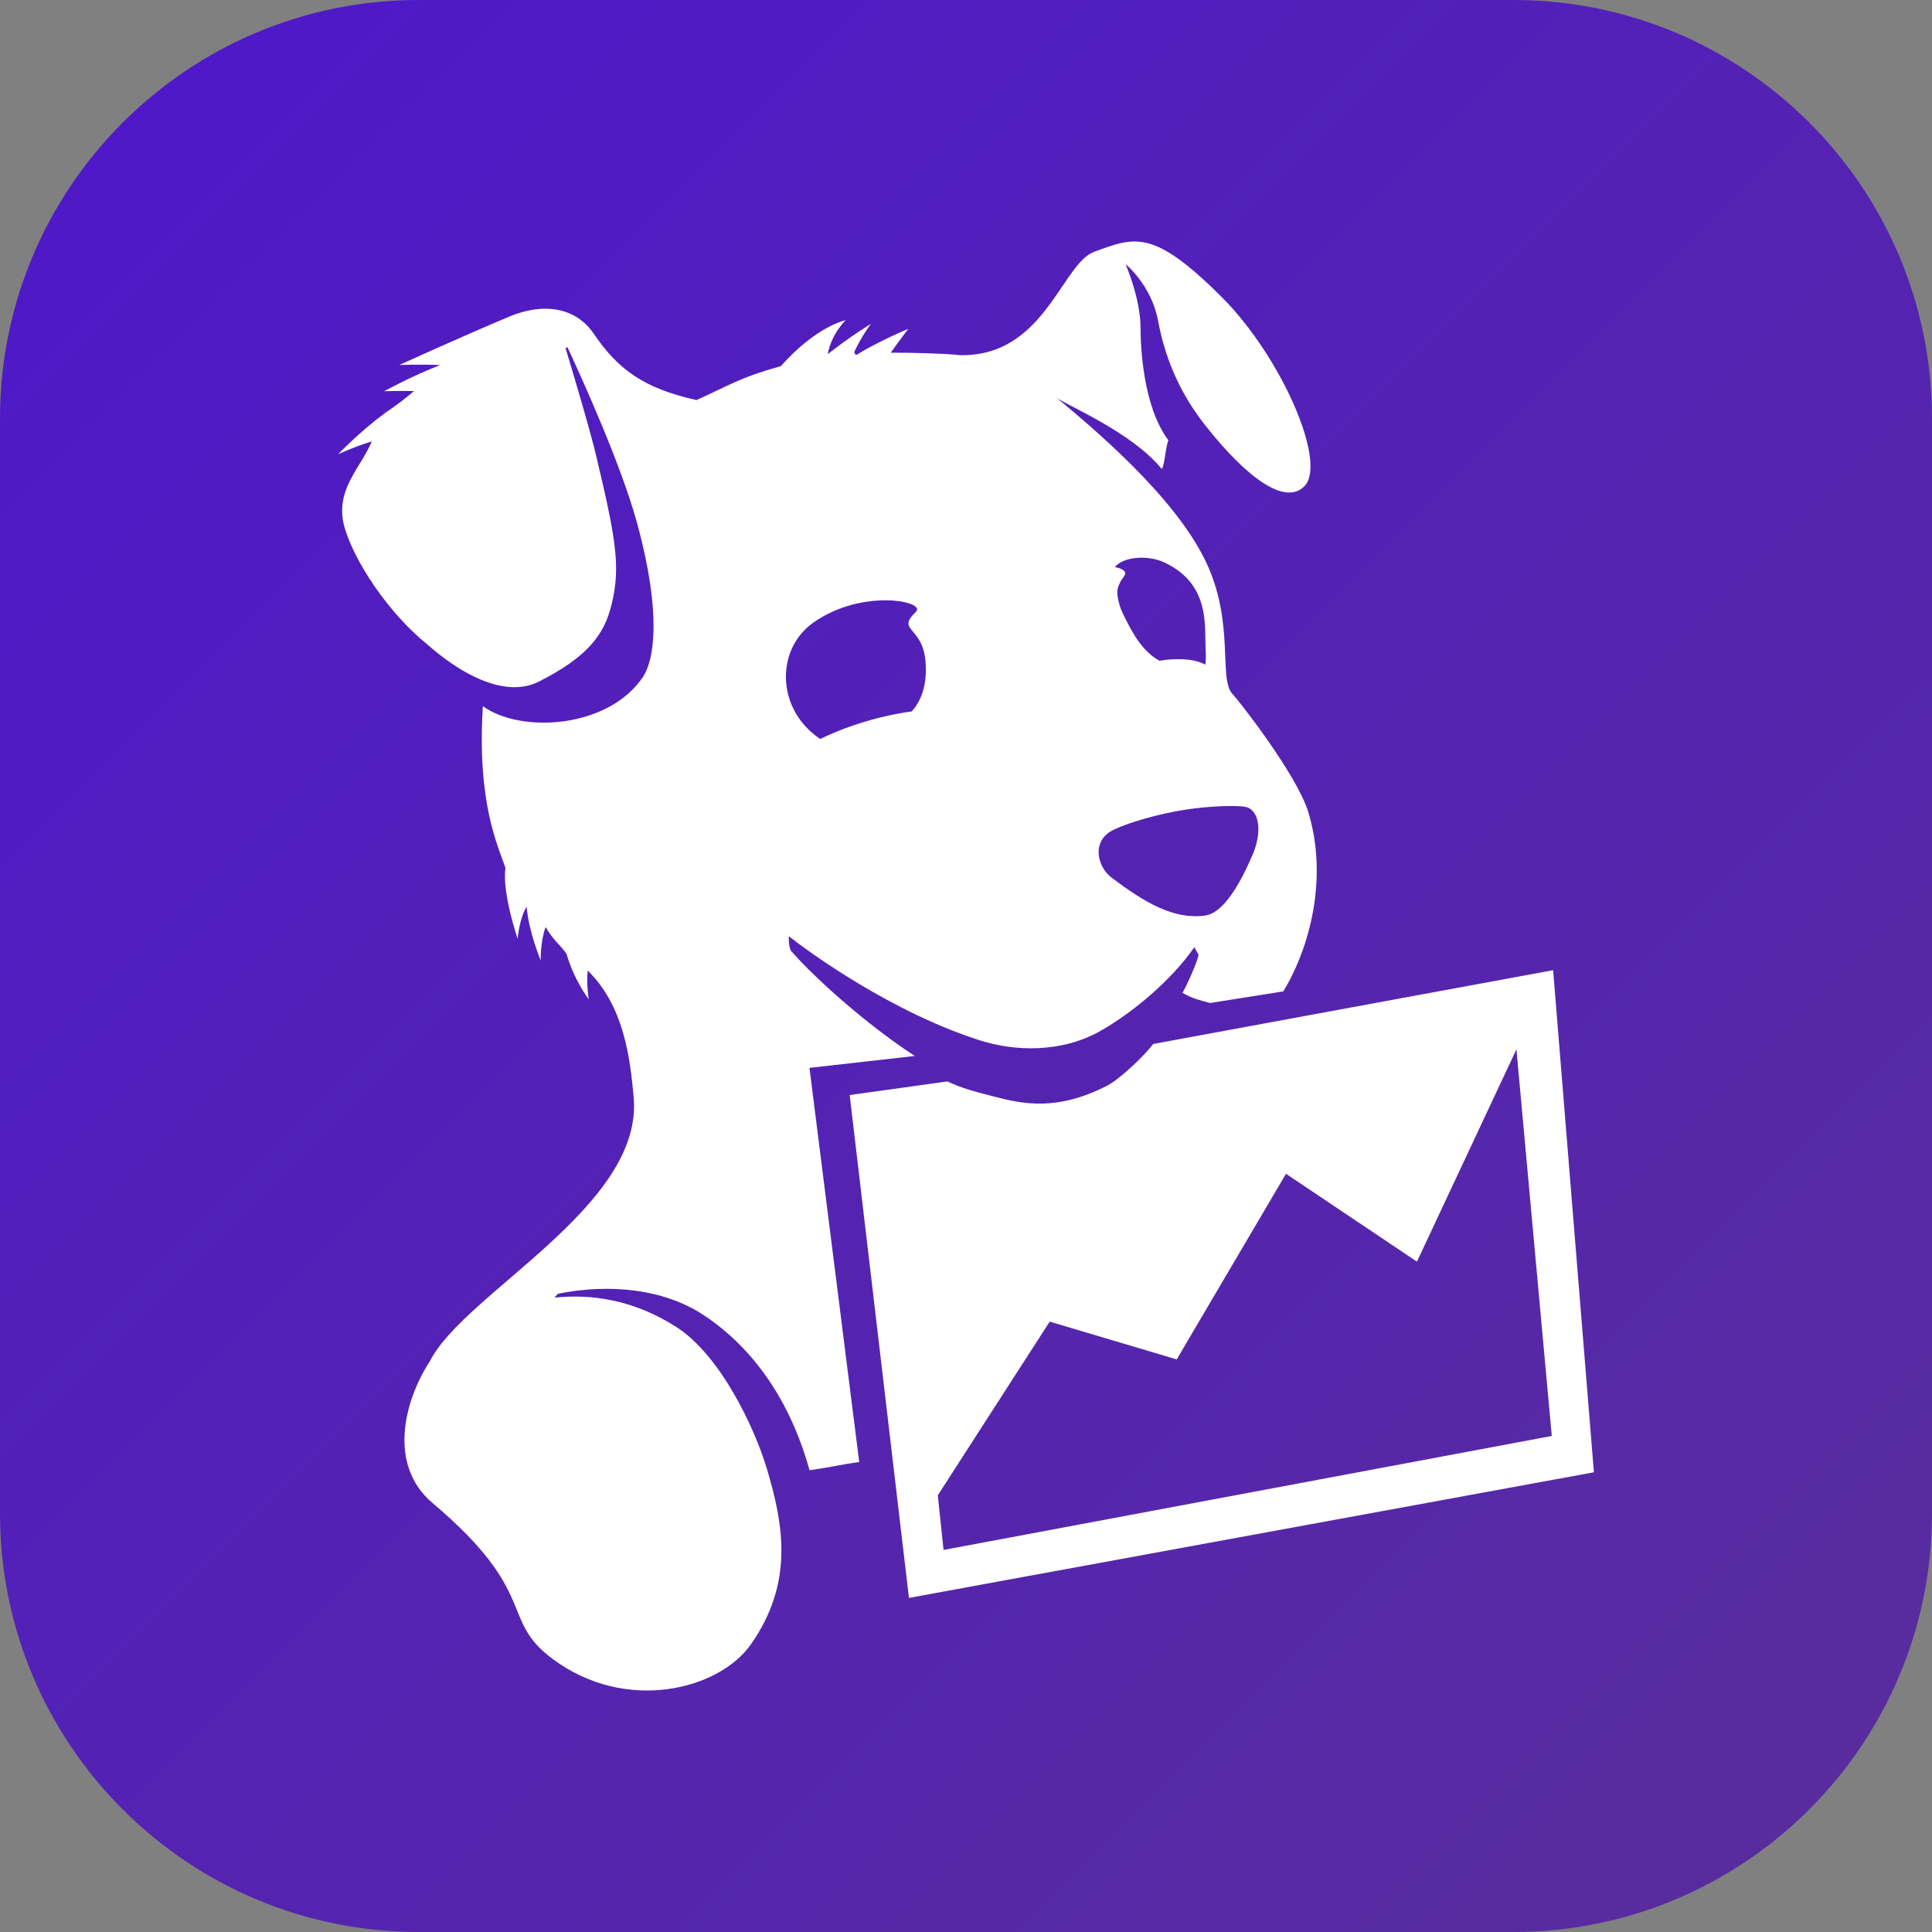
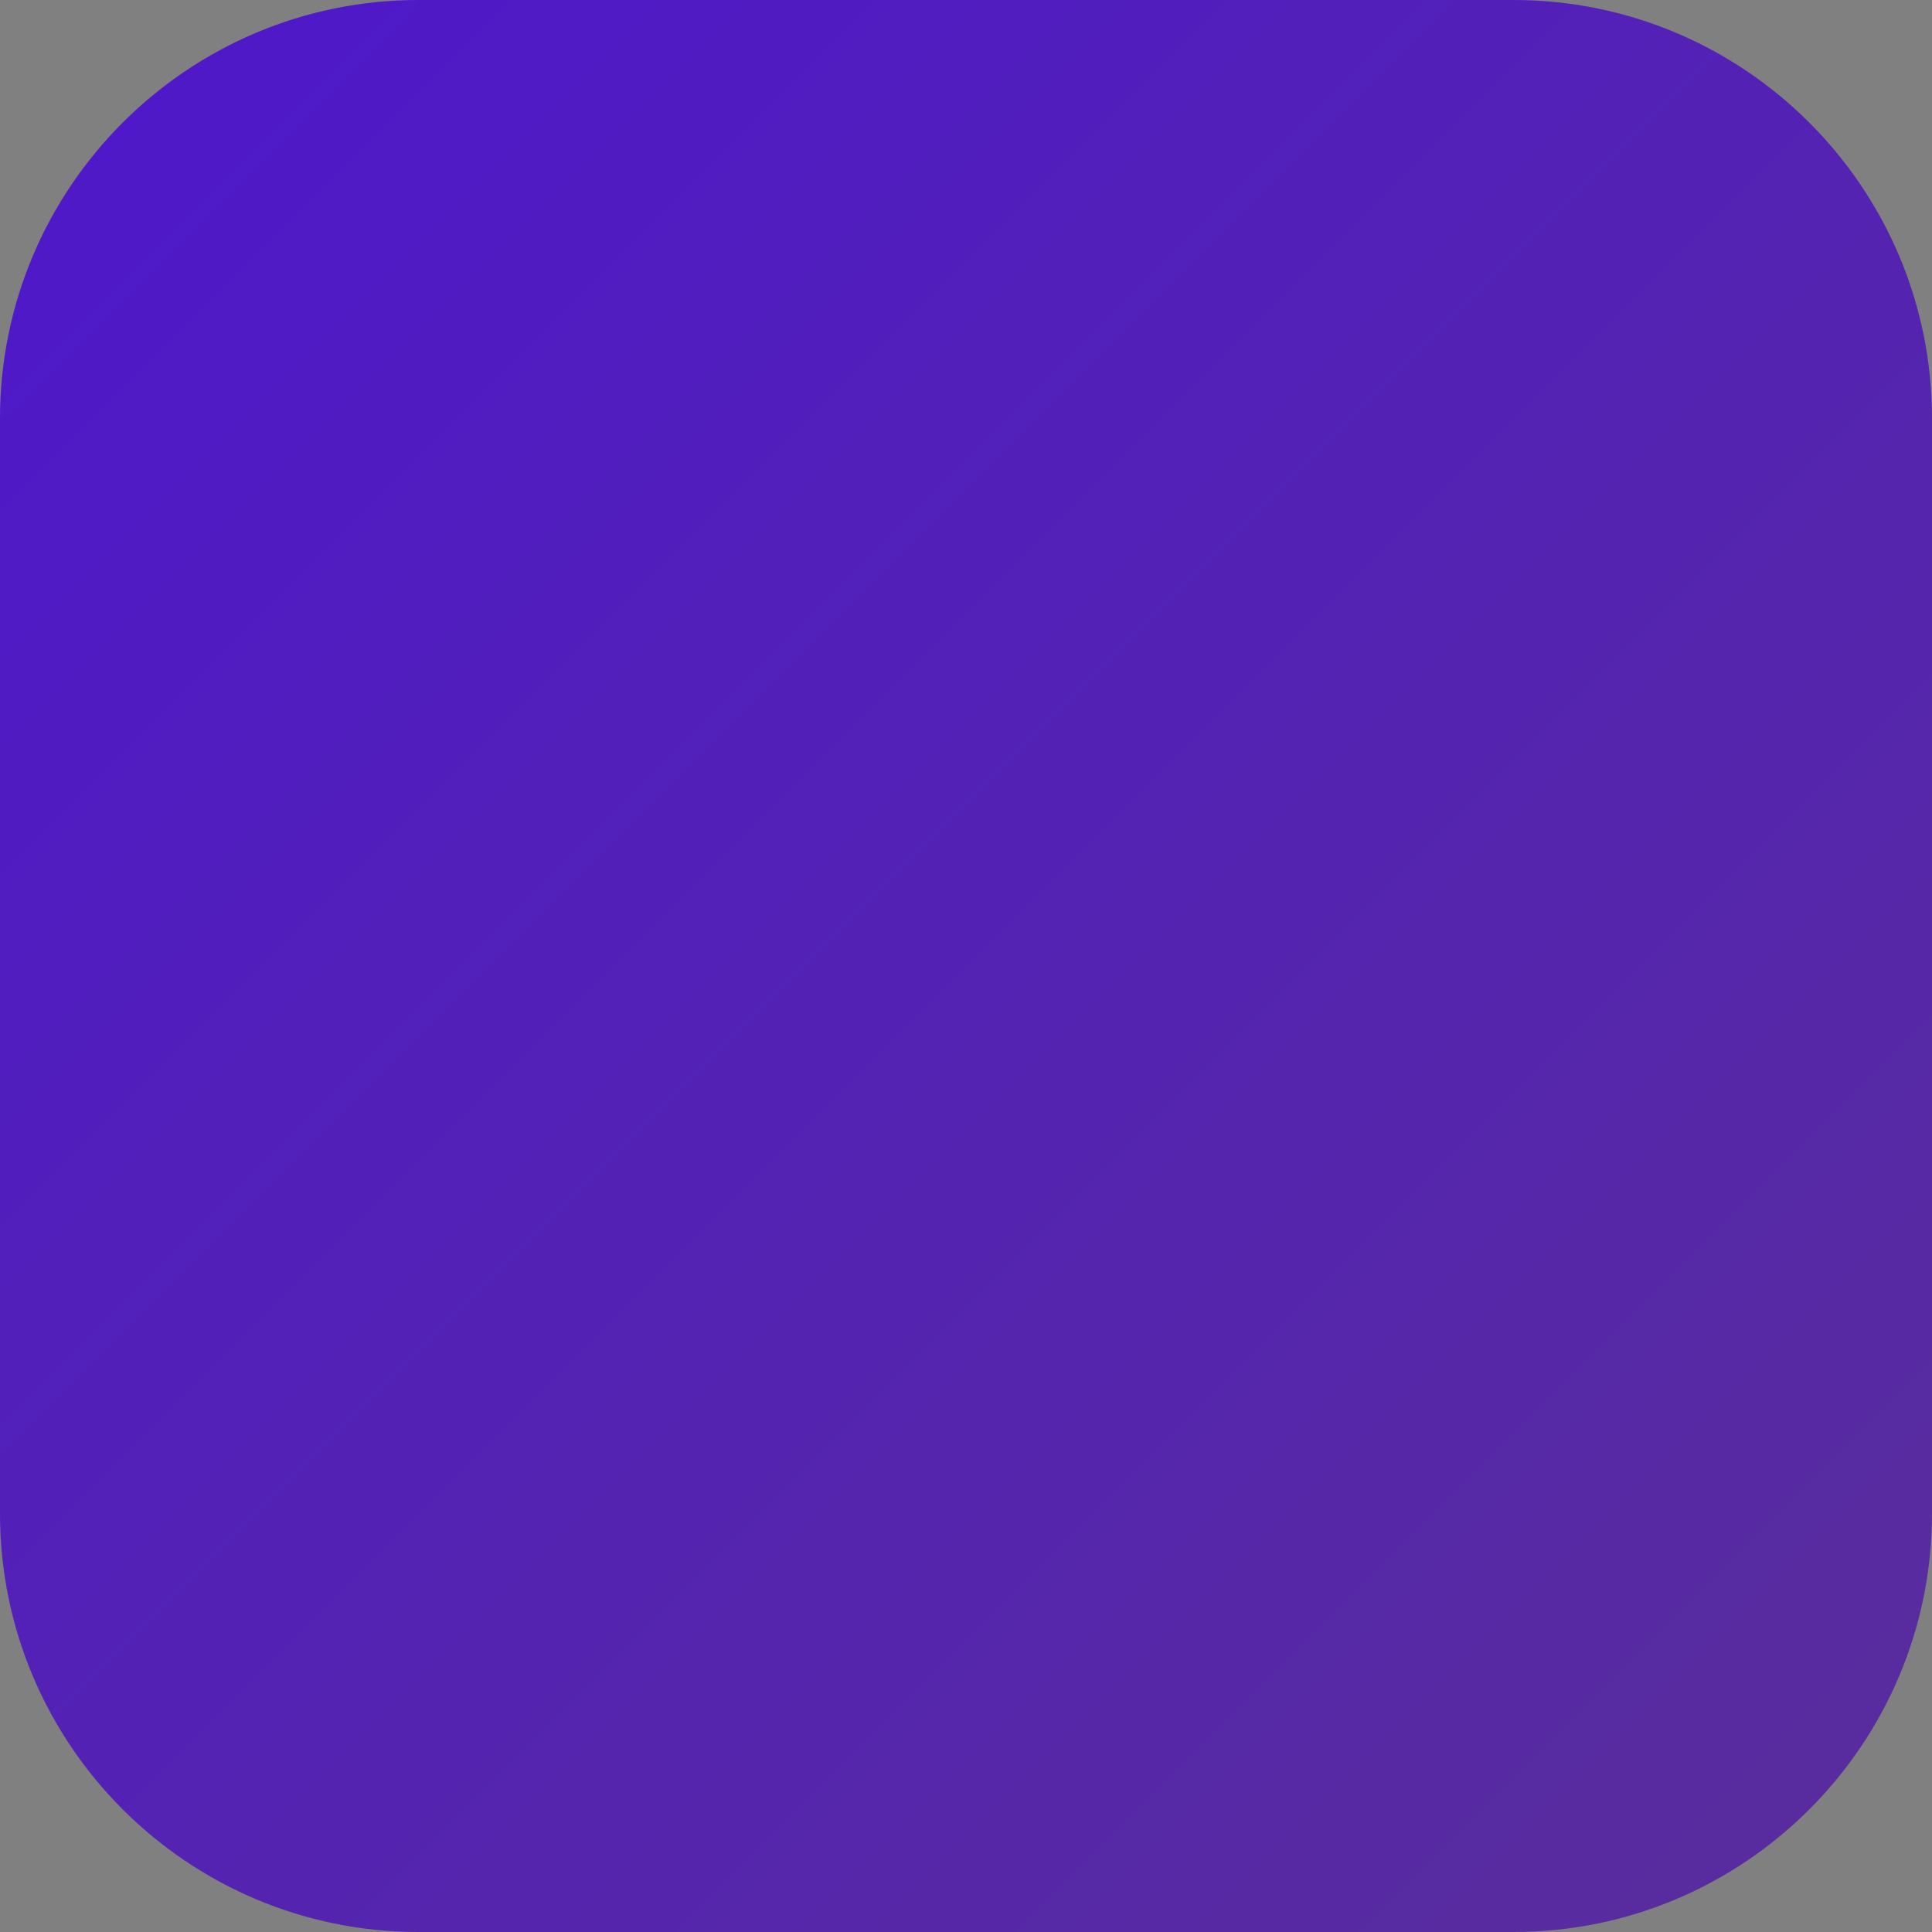
<svg xmlns="http://www.w3.org/2000/svg" width="40" height="40" viewBox="0 0 40 40">
  <rect x="0" y="0" width="40" height="40" fill="#808080" stroke="none" />
  <defs>
    <linearGradient id="a" x1="0%" x2="100%" y1="0%" y2="100%">
      <stop offset="0%" stop-color="#4E17CC" />
      <stop offset="100%" stop-color="#592E9B" />
    </linearGradient>
  </defs>
  <g fill="none">
    <path fill="url(#a)" d="M8.665,0 L31.335,0 C36.117,0 40,3.883 40,8.665 L40,31.335 C40,36.117 36.117,40 31.335,40 L8.665,40 C3.883,40 0,36.117 0,31.335 L0,8.665 C0,3.883 3.883,0 8.665,0 Z" />
-     <path fill="#FFF" d="M9.851,7.882 C10.87,7.175 12.183,7.453 11.964,7.666 C11.545,8.072 12.102,7.952 12.162,8.701 C12.206,9.253 12.029,9.557 11.877,9.73 C11.559,9.772 11.172,9.851 10.706,10.005 C10.431,10.097 10.191,10.198 9.981,10.3 C9.926,10.263 9.866,10.218 9.795,10.155 C9.076,9.521 9.1,8.403 9.851,7.882 M15.939,12.25 C16.124,12.104 16.964,11.83 17.742,11.736 C18.151,11.687 18.733,11.659 18.857,11.729 C19.104,11.868 19.104,12.297 18.935,12.693 C18.689,13.268 18.341,13.904 17.947,13.956 C17.305,14.043 16.698,13.689 16.004,13.162 C15.756,12.972 15.604,12.513 15.939,12.25 M17.111,6.647 C18.06,7.096 17.936,7.951 17.962,8.452 C17.969,8.597 17.967,8.694 17.955,8.761 C17.824,8.688 17.616,8.635 17.287,8.65 C17.191,8.654 17.097,8.665 17.006,8.68 C16.656,8.489 16.447,8.116 16.256,7.719 C16.238,7.682 16.224,7.65 16.211,7.618 C16.206,7.603 16.2,7.588 16.194,7.575 C16.192,7.567 16.191,7.562 16.188,7.555 C16.083,7.216 16.153,7.148 16.198,7.044 C16.244,6.937 16.415,6.849 16.162,6.76 C16.14,6.752 16.113,6.747 16.082,6.741 C16.25,6.53 16.752,6.478 17.111,6.647 M11.94,16.863 C10.917,16.195 9.86,15.238 9.397,14.708 C9.32,14.648 9.332,14.384 9.332,14.384 C9.75,14.714 11.481,15.972 13.312,16.547 C13.957,16.75 14.948,16.827 15.808,16.331 C16.465,15.952 17.256,15.292 17.727,14.611 L17.814,14.764 C17.811,14.865 17.594,15.358 17.483,15.556 C17.683,15.673 17.831,15.705 18.053,15.766 L19.569,15.526 C20.113,14.632 20.503,13.19 20.088,11.817 C19.85,11.03 18.613,9.462 18.525,9.376 C18.214,9.072 18.577,7.898 17.961,6.618 C17.31,5.263 15.614,3.85 14.877,3.236 C15.094,3.397 16.431,3.946 17.054,4.711 C17.113,4.632 17.137,4.221 17.191,4.117 C16.655,3.404 16.614,2.134 16.614,1.795 C16.614,1.173 16.303,0.468 16.303,0.468 C16.303,0.468 16.838,0.899 16.977,1.642 C17.14,2.522 17.489,3.214 17.949,3.801 C18.822,4.906 19.61,5.473 20.008,5.065 C20.484,4.574 19.524,2.379 18.298,1.154 C16.867,-0.276 16.493,-0.092 15.654,0.213 C14.984,0.456 14.622,2.391 12.876,2.353 C12.58,2.318 11.819,2.299 11.442,2.302 C11.638,2.024 11.807,1.808 11.807,1.808 C11.807,1.808 11.221,2.048 10.722,2.352 L10.683,2.294 C10.852,1.932 11.033,1.704 11.033,1.704 C11.033,1.704 10.565,1.99 10.138,2.333 C10.215,1.902 10.51,1.63 10.51,1.63 C10.51,1.63 9.918,1.738 9.165,2.581 C8.31,2.819 8.104,2.975 7.422,3.283 C6.313,3.037 5.79,2.639 5.292,1.908 C4.912,1.35 4.236,1.265 3.546,1.554 C2.54,1.977 1.267,2.557 1.267,2.557 C1.267,2.557 1.682,2.54 2.114,2.558 C1.522,2.787 0.953,3.1 0.953,3.1 C0.953,3.1 1.23,3.09 1.573,3.096 C1.336,3.296 1.206,3.391 0.981,3.543 C0.439,3.943 0,4.405 0,4.405 C0,4.405 0.368,4.235 0.698,4.14 C0.467,4.678 0.009,5.074 0.094,5.732 C0.175,6.334 0.9,7.573 1.837,8.333 C1.918,8.4 3.197,9.604 4.163,9.109 C5.127,8.615 5.508,8.175 5.666,7.5 C5.853,6.725 5.747,6.139 5.348,4.457 C5.217,3.902 4.875,2.758 4.71,2.211 L4.746,2.184 C5.062,2.862 5.87,4.648 6.195,5.848 C6.703,7.718 6.544,8.667 6.312,9.015 C5.611,10.064 3.815,10.203 2.997,9.621 C2.872,11.635 3.315,12.522 3.465,12.969 C3.39,13.483 3.717,14.436 3.717,14.436 C3.717,14.436 3.754,14.003 3.904,13.774 C3.944,14.284 4.196,14.889 4.196,14.889 C4.196,14.889 4.181,14.515 4.296,14.192 C4.457,14.471 4.576,14.537 4.729,14.746 C4.882,15.291 5.189,15.689 5.189,15.689 C5.189,15.689 5.139,15.397 5.167,15.093 C5.916,15.825 6.045,16.893 6.119,17.714 C6.329,19.971 2.621,21.766 1.903,23.178 C1.358,24.014 1.032,25.337 1.954,26.117 C4.183,28.001 3.327,28.52 4.443,29.348 C5.974,30.483 7.89,29.975 8.542,29.051 C9.449,27.764 9.216,26.55 8.879,25.415 C8.615,24.527 7.899,23.052 7.013,22.481 C6.108,21.898 5.227,21.788 4.481,21.866 L4.55,21.786 C5.623,21.569 6.745,21.688 7.556,22.22 C8.478,22.823 9.32,23.856 9.761,25.44 C10.261,25.368 10.331,25.335 10.789,25.269 L9.759,17.109 L11.94,16.863 Z M12.535,27.09 L12.416,25.959 L14.733,22.363 L17.363,23.145 L19.625,19.302 L22.336,21.121 L24.396,16.726 L25.128,24.73 L12.535,27.09 Z M25.156,15.087 L16.877,16.614 C16.672,16.882 16.165,17.355 15.921,17.478 C14.876,18.013 14.169,17.858 13.559,17.697 C13.166,17.596 12.939,17.539 12.613,17.39 L10.592,17.672 L11.819,28.083 L26,25.482 L25.156,15.087 Z" transform="translate(7 5)" />
  </g>
</svg>